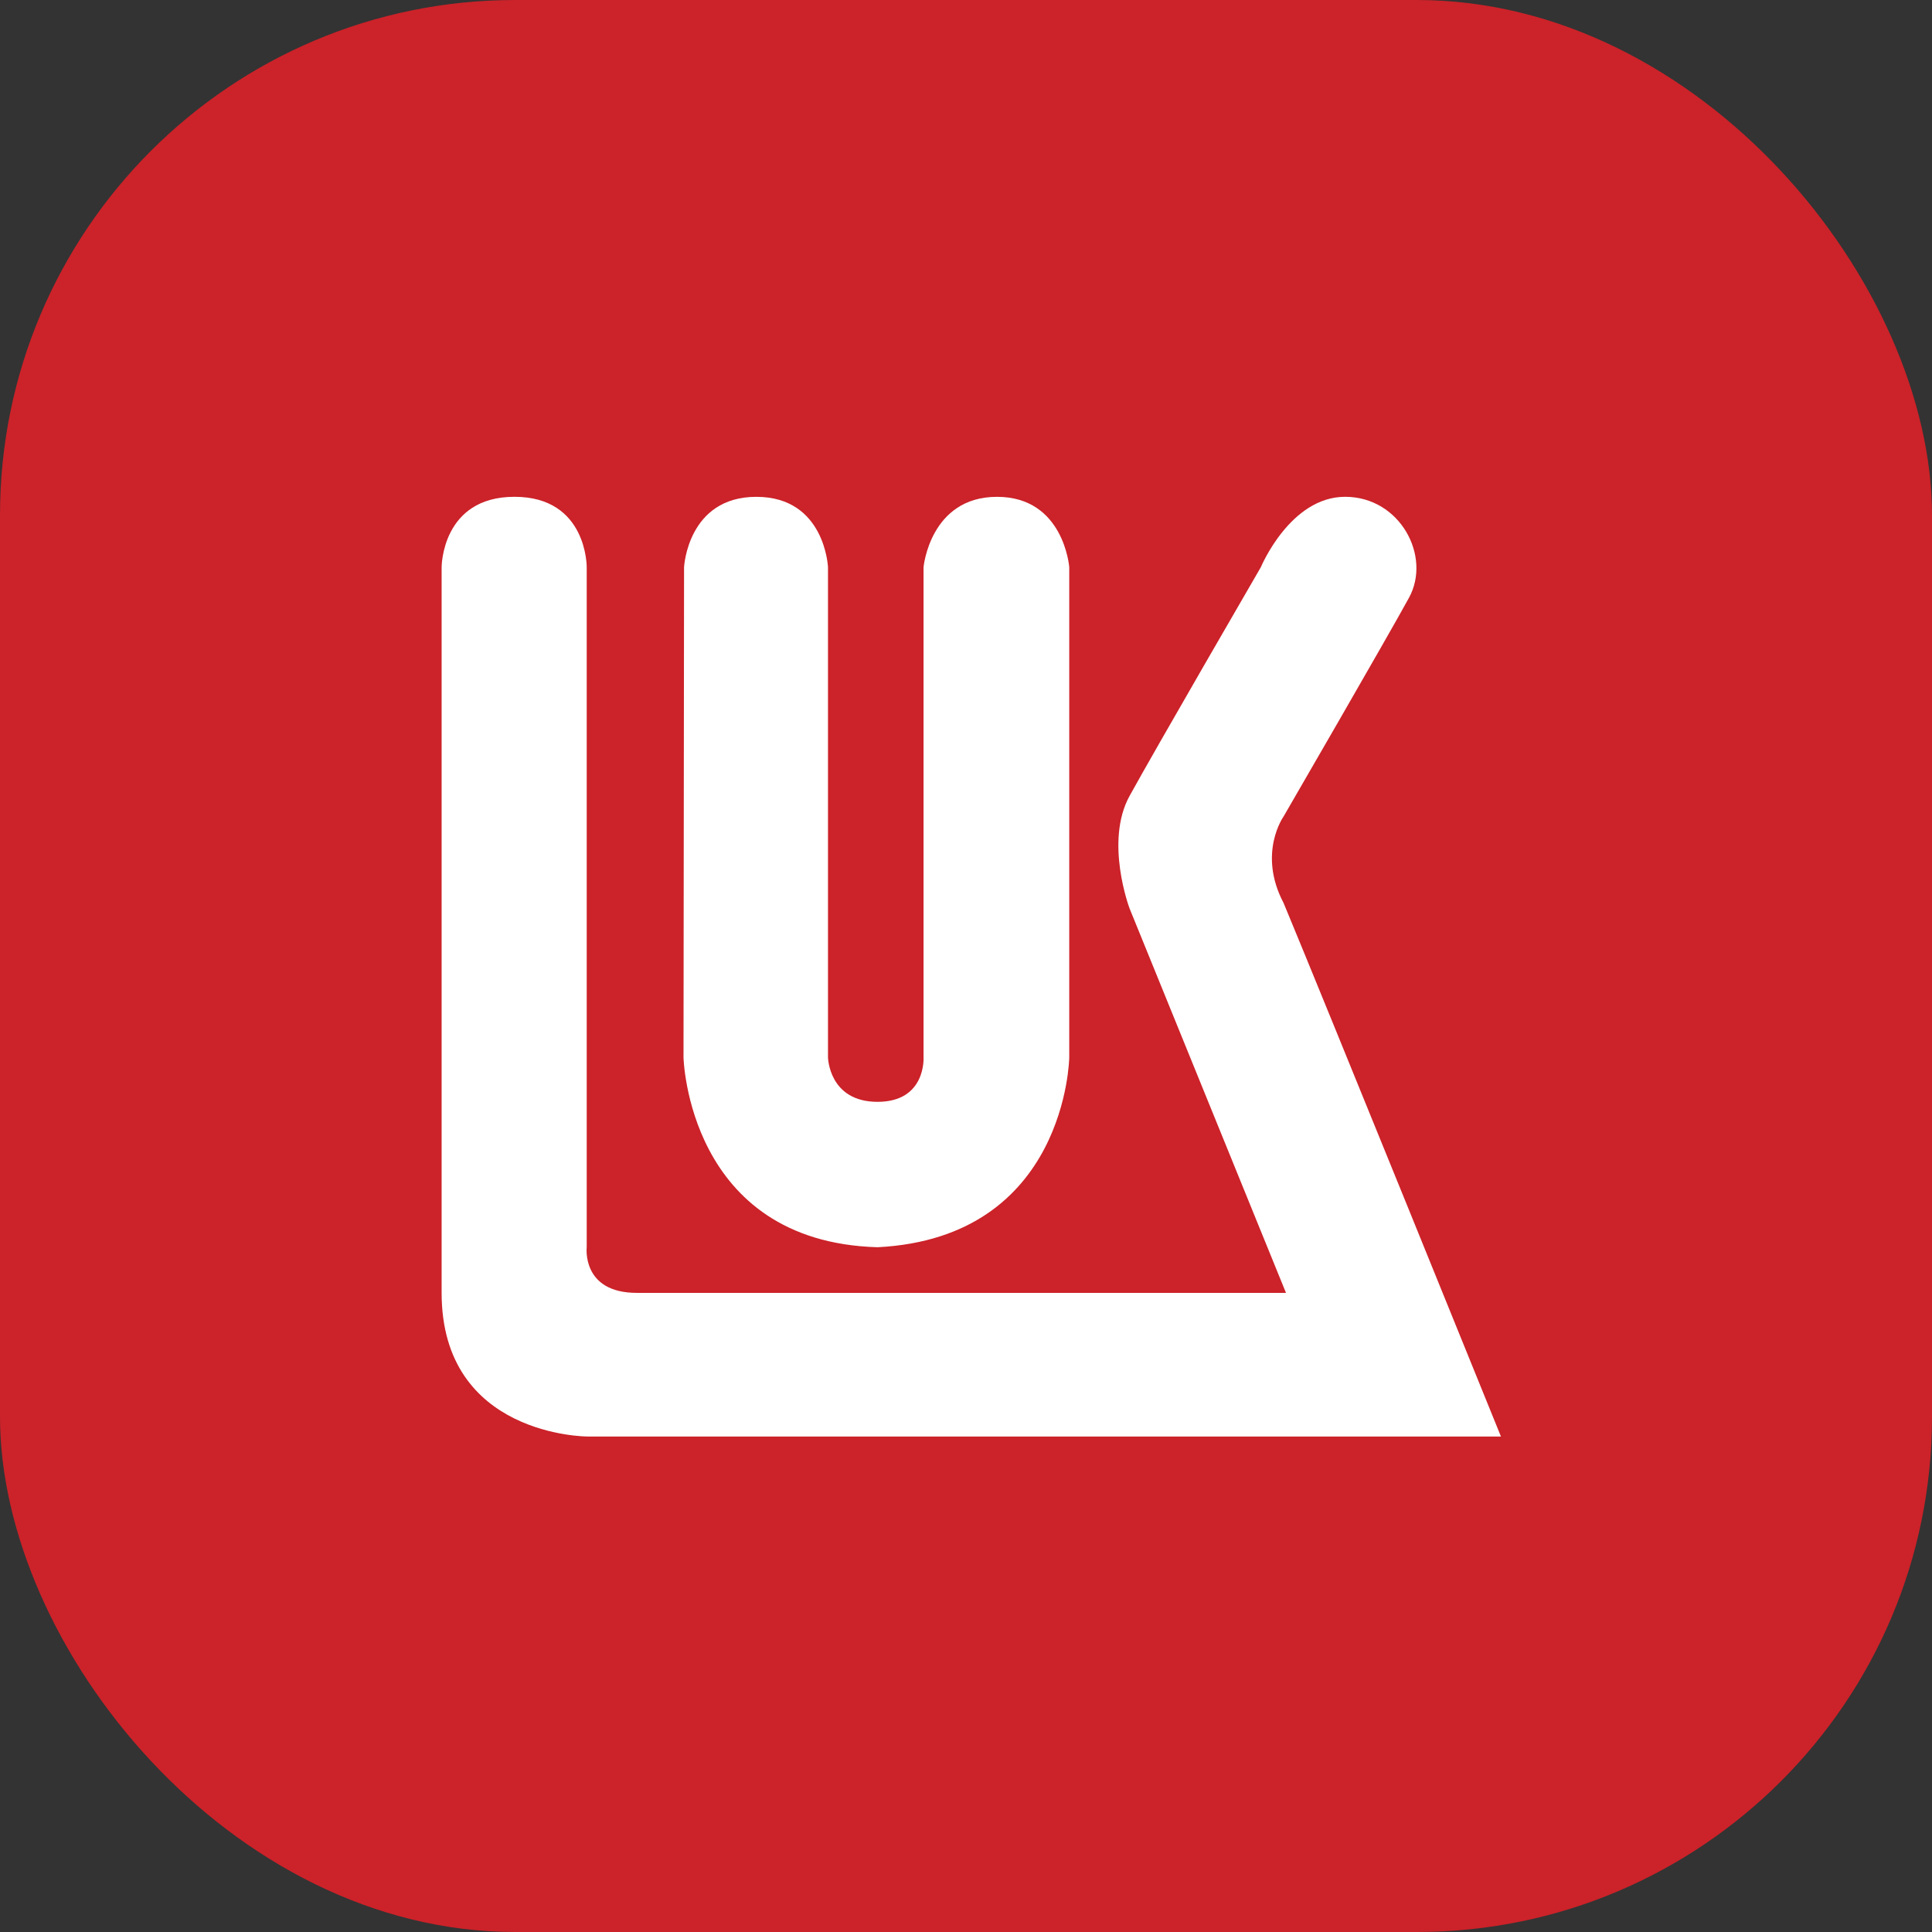
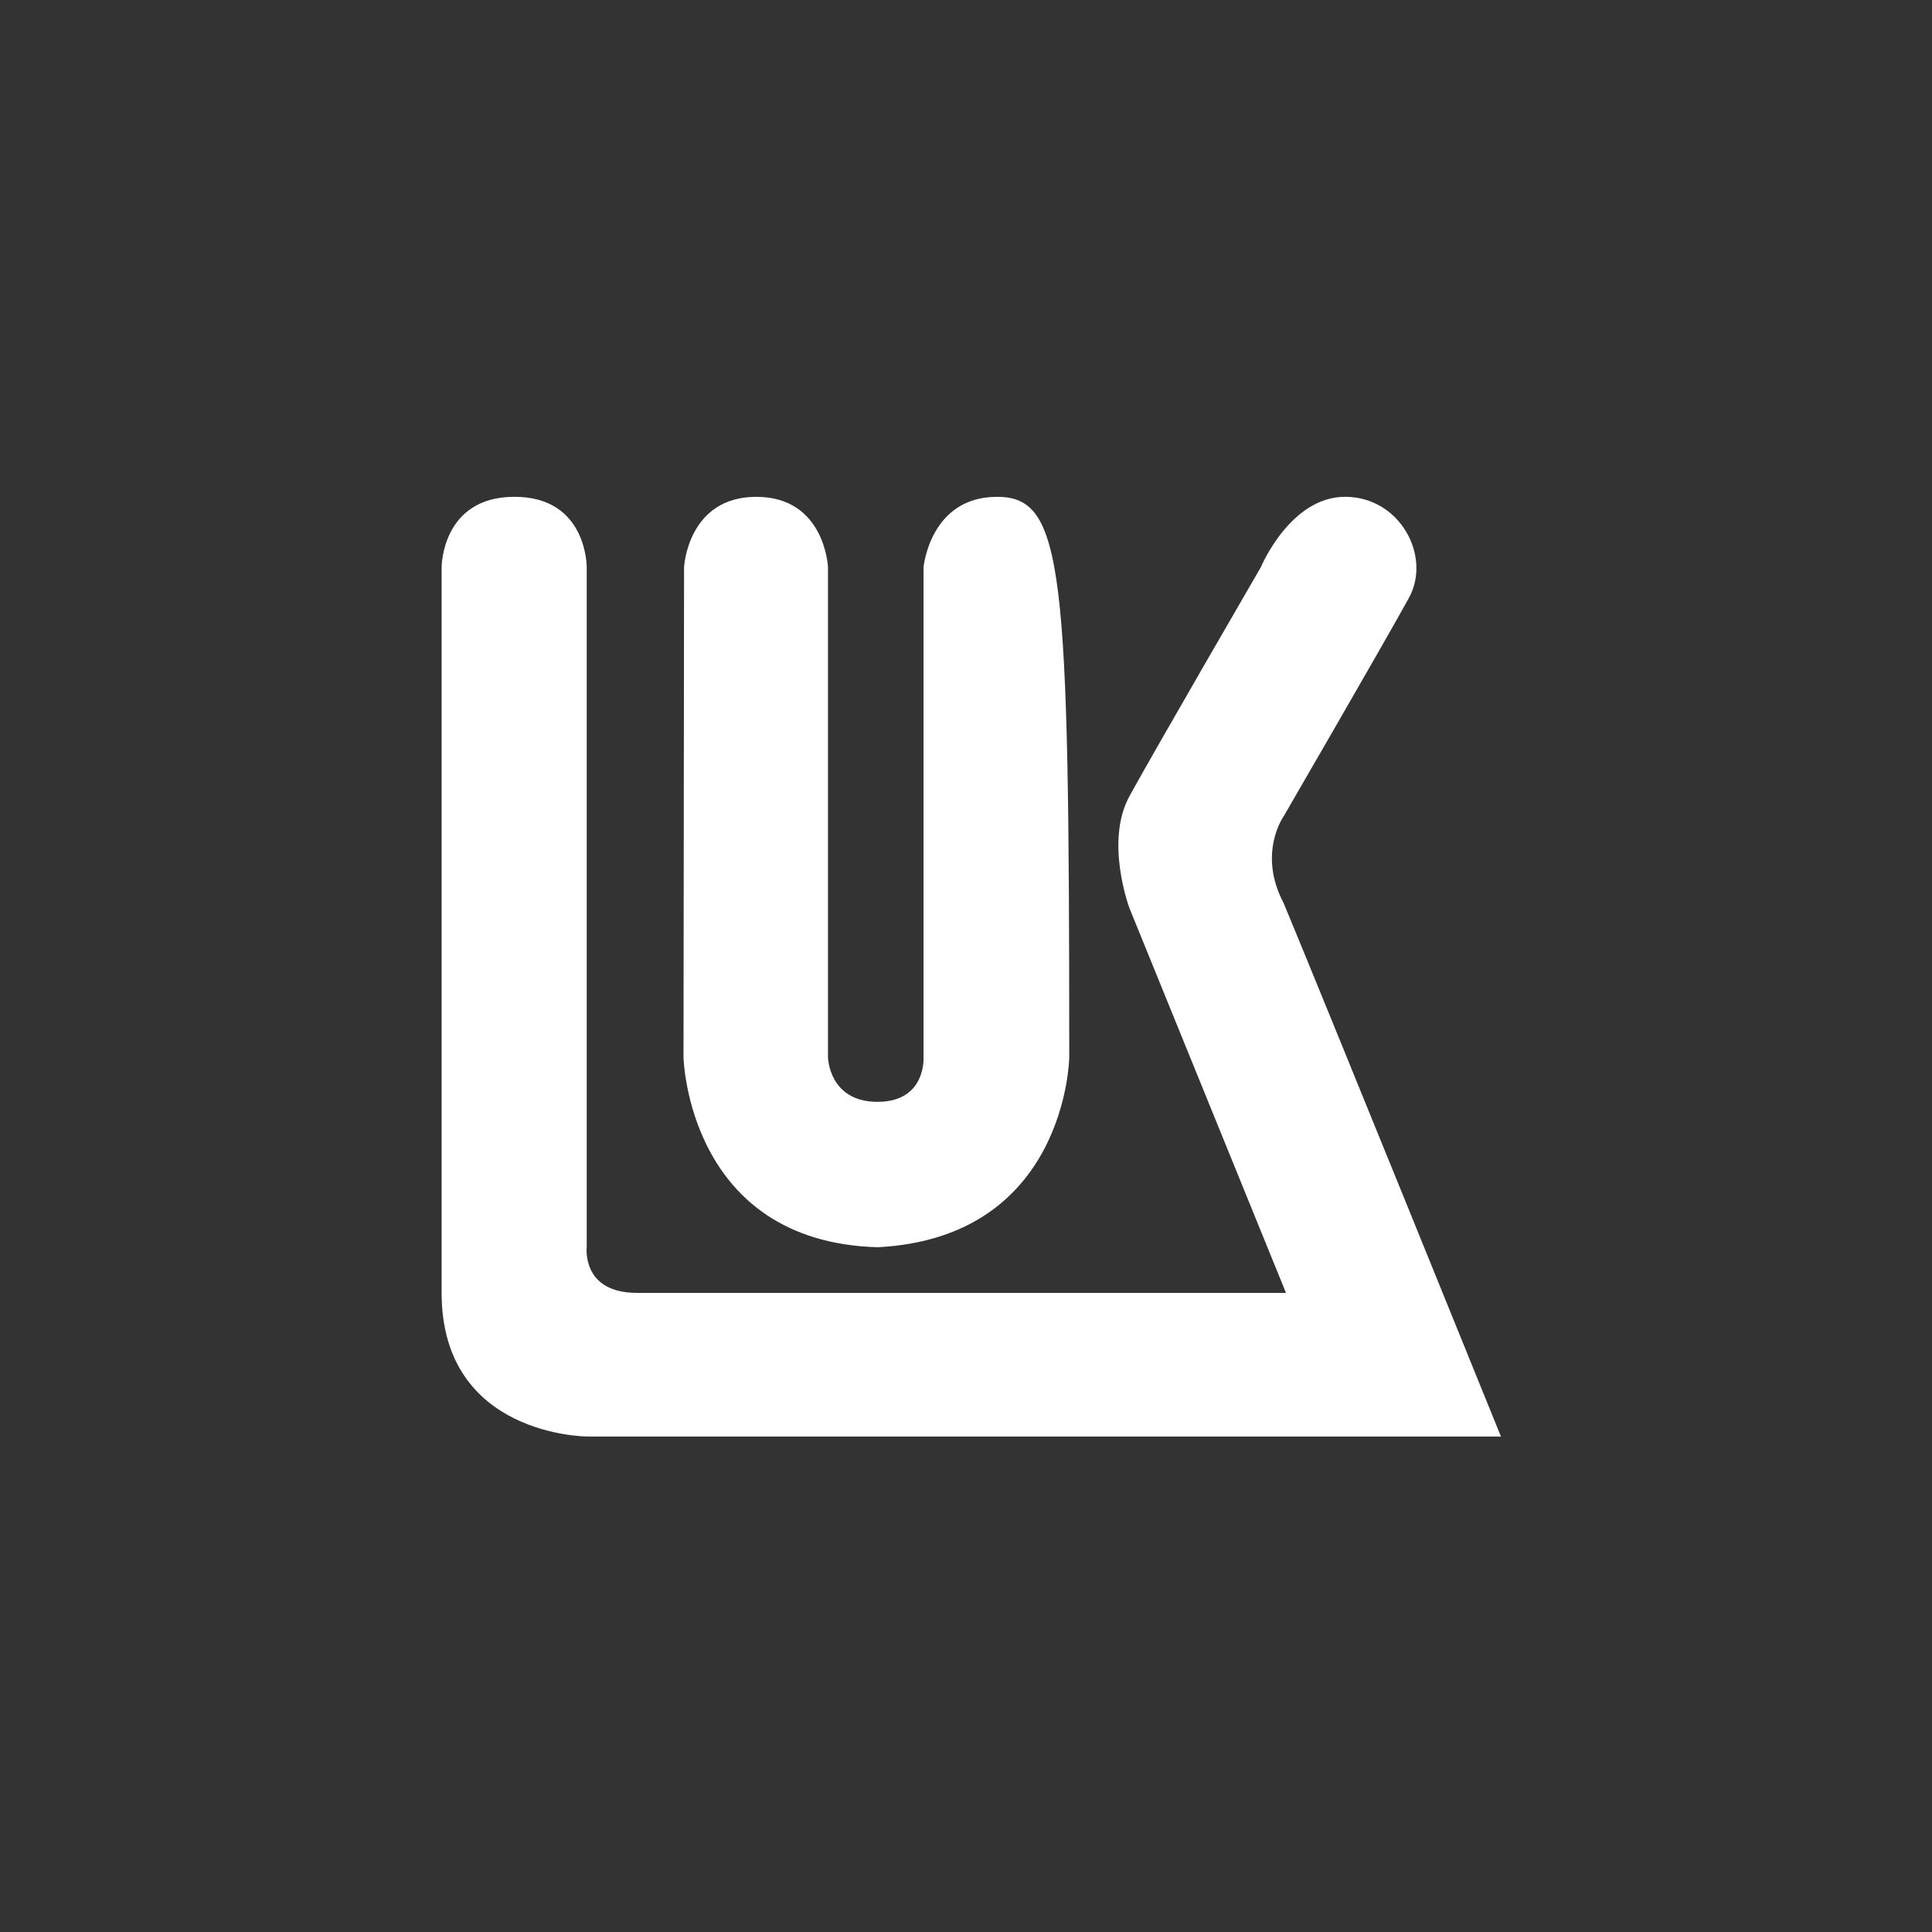
<svg xmlns="http://www.w3.org/2000/svg" width="120" height="120" viewBox="0 0 120 120" fill="none">
  <rect x="0" y="0" width="120" height="120" fill="#333333" stroke="none" />
-   <rect width="120" height="120" rx="32" fill="#CC2229" />
-   <path d="M46.977 30.859C42.711 30.859 42.488 35.226 42.488 35.226L42.454 65.676C42.454 65.676 42.712 77.13 54.508 77.468C66.266 76.87 66.413 65.676 66.413 65.676V35.226C66.413 35.226 66.081 30.859 61.926 30.859C57.77 30.859 57.363 35.226 57.363 35.226V65.676C57.363 65.676 57.532 68.437 54.506 68.437C51.48 68.437 51.428 65.676 51.428 65.676V35.226C51.428 35.226 51.242 30.859 46.977 30.859Z" fill="white" />
+   <path d="M46.977 30.859C42.711 30.859 42.488 35.226 42.488 35.226L42.454 65.676C42.454 65.676 42.712 77.13 54.508 77.468C66.266 76.87 66.413 65.676 66.413 65.676C66.413 35.226 66.081 30.859 61.926 30.859C57.77 30.859 57.363 35.226 57.363 35.226V65.676C57.363 65.676 57.532 68.437 54.506 68.437C51.48 68.437 51.428 65.676 51.428 65.676V35.226C51.428 35.226 51.242 30.859 46.977 30.859Z" fill="white" />
  <path d="M27.43 80.303C27.43 89.224 36.48 89.224 36.48 89.224V89.226H93.227C93.227 89.226 82.396 62.506 79.726 56.087C78.094 52.988 79.726 50.712 79.726 50.712C79.726 50.712 86.106 39.703 87.515 37.128C88.925 34.552 86.96 30.857 83.547 30.857C80.133 30.857 78.316 35.224 78.316 35.224C78.316 35.224 71.714 46.606 70.157 49.442C68.598 52.278 70.157 56.419 70.157 56.419L79.875 80.303H39.557C36.108 80.303 36.442 77.468 36.442 77.468V35.224C36.442 35.224 36.48 30.857 31.955 30.857C27.43 30.857 27.43 35.224 27.43 35.224V80.303Z" fill="white" />
</svg>